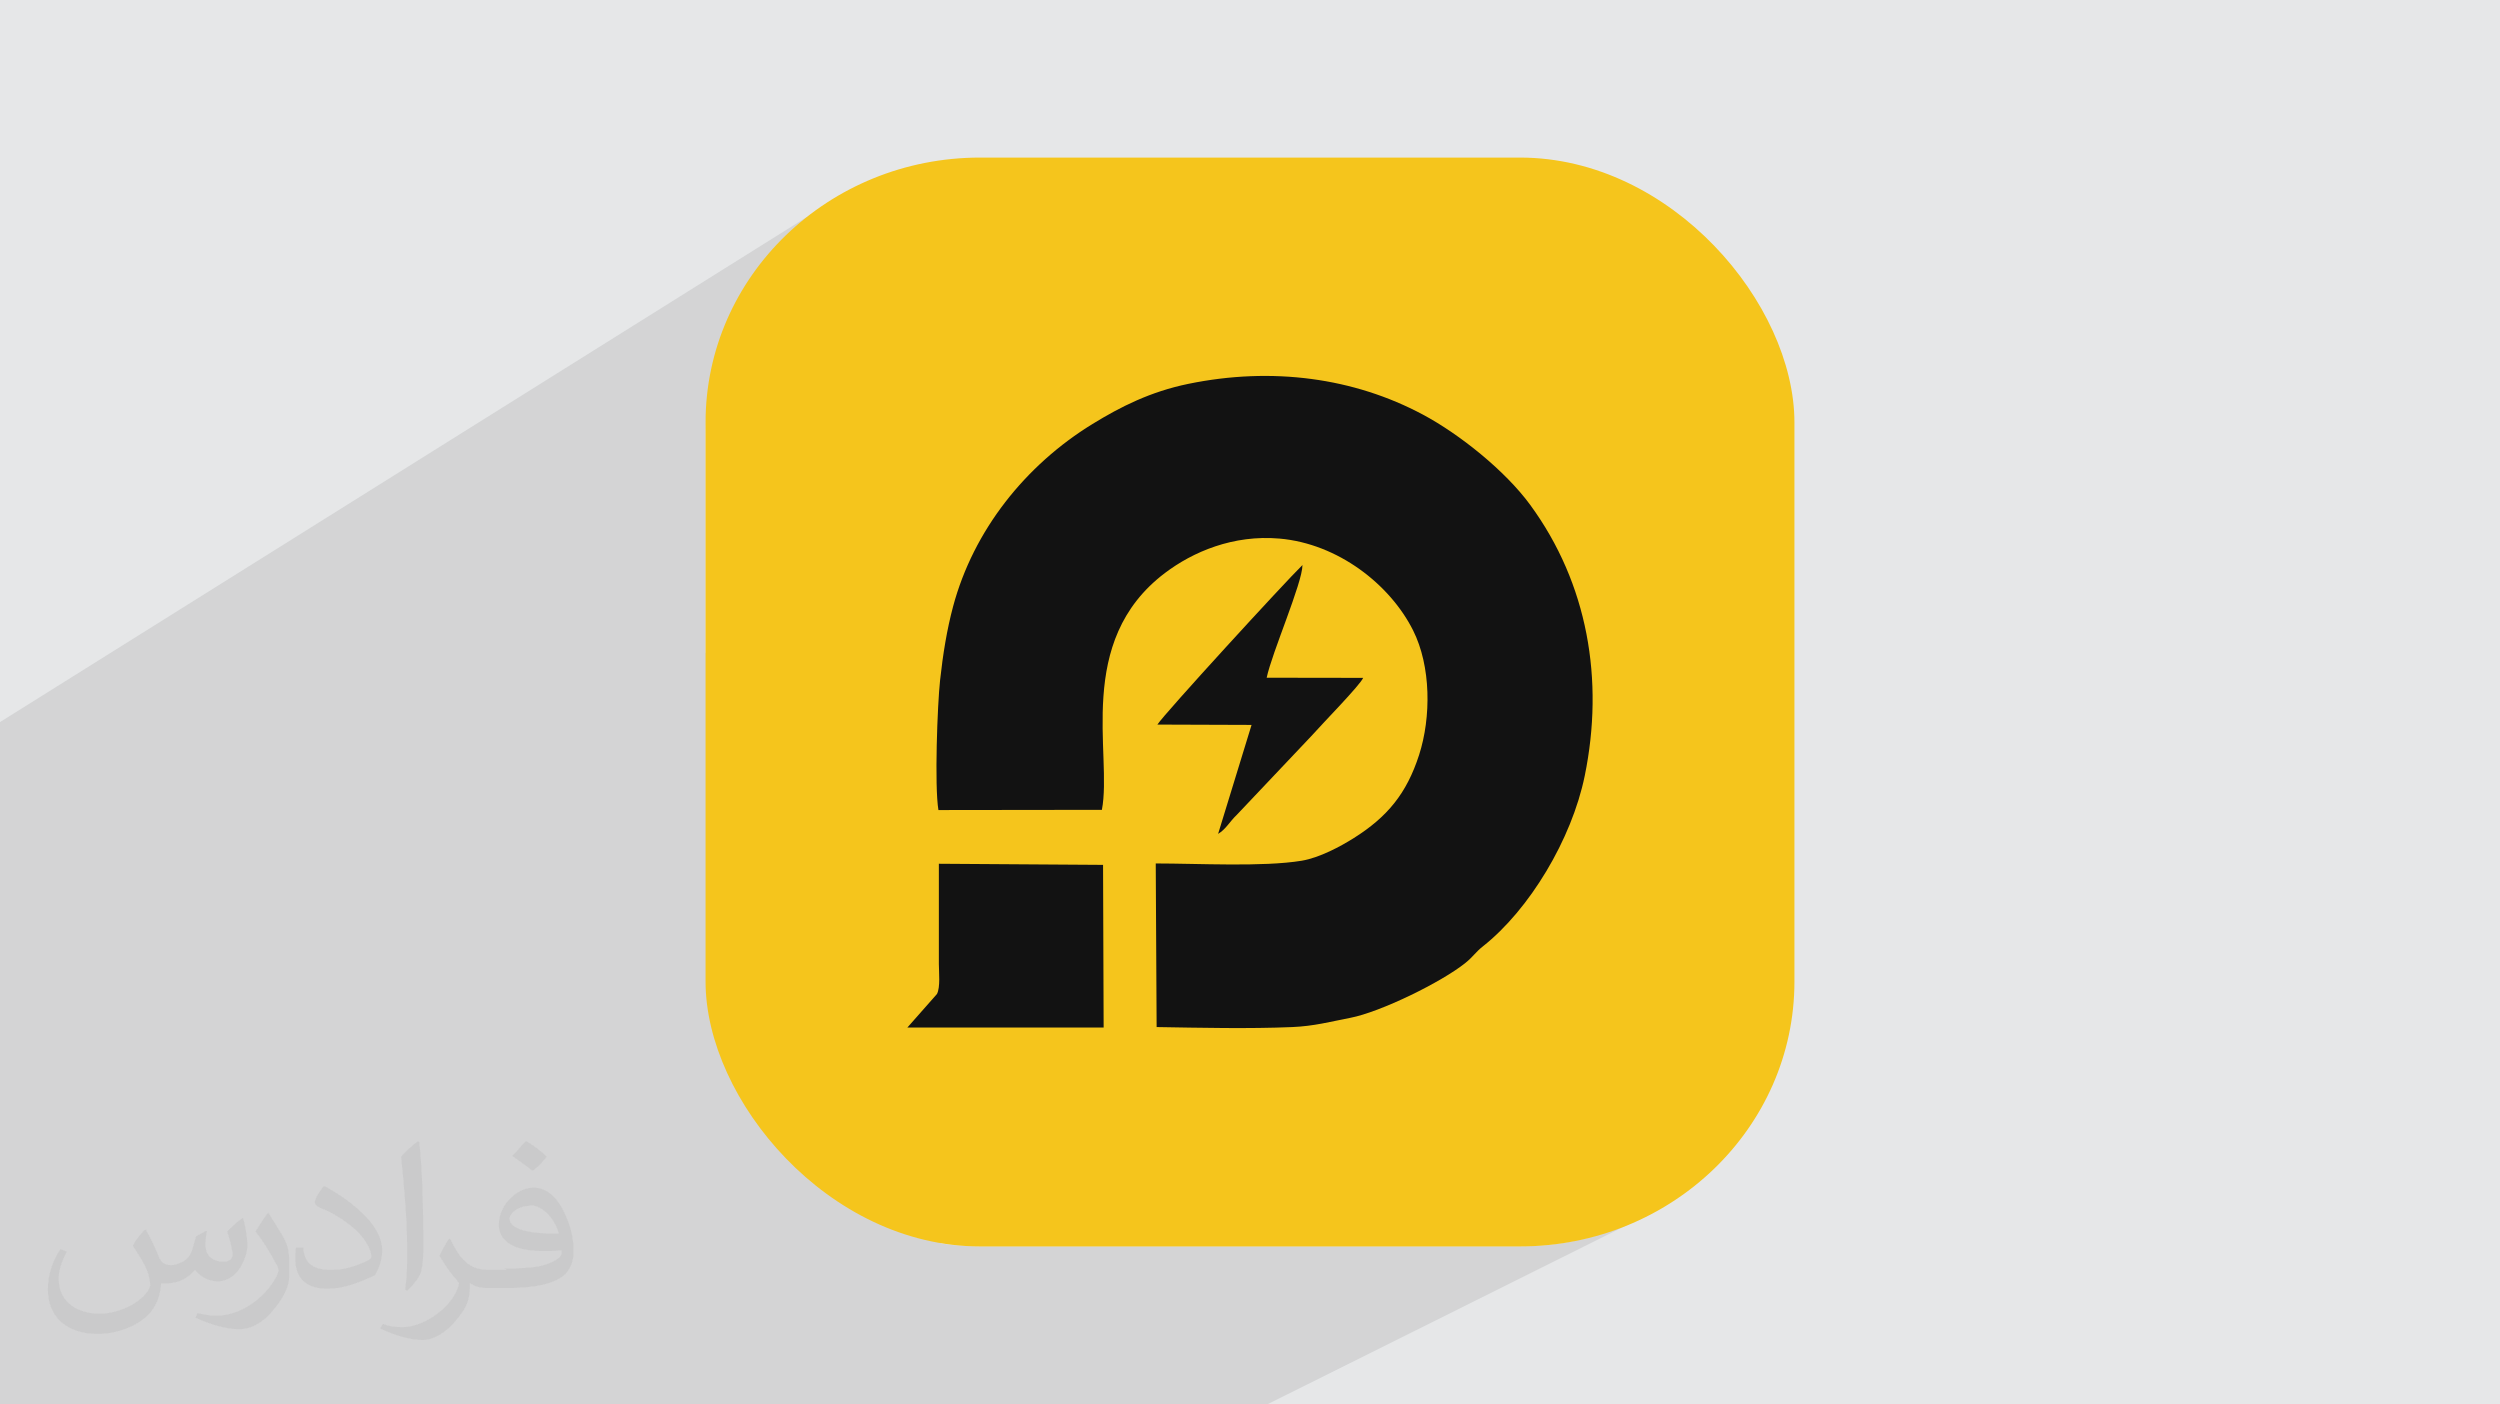
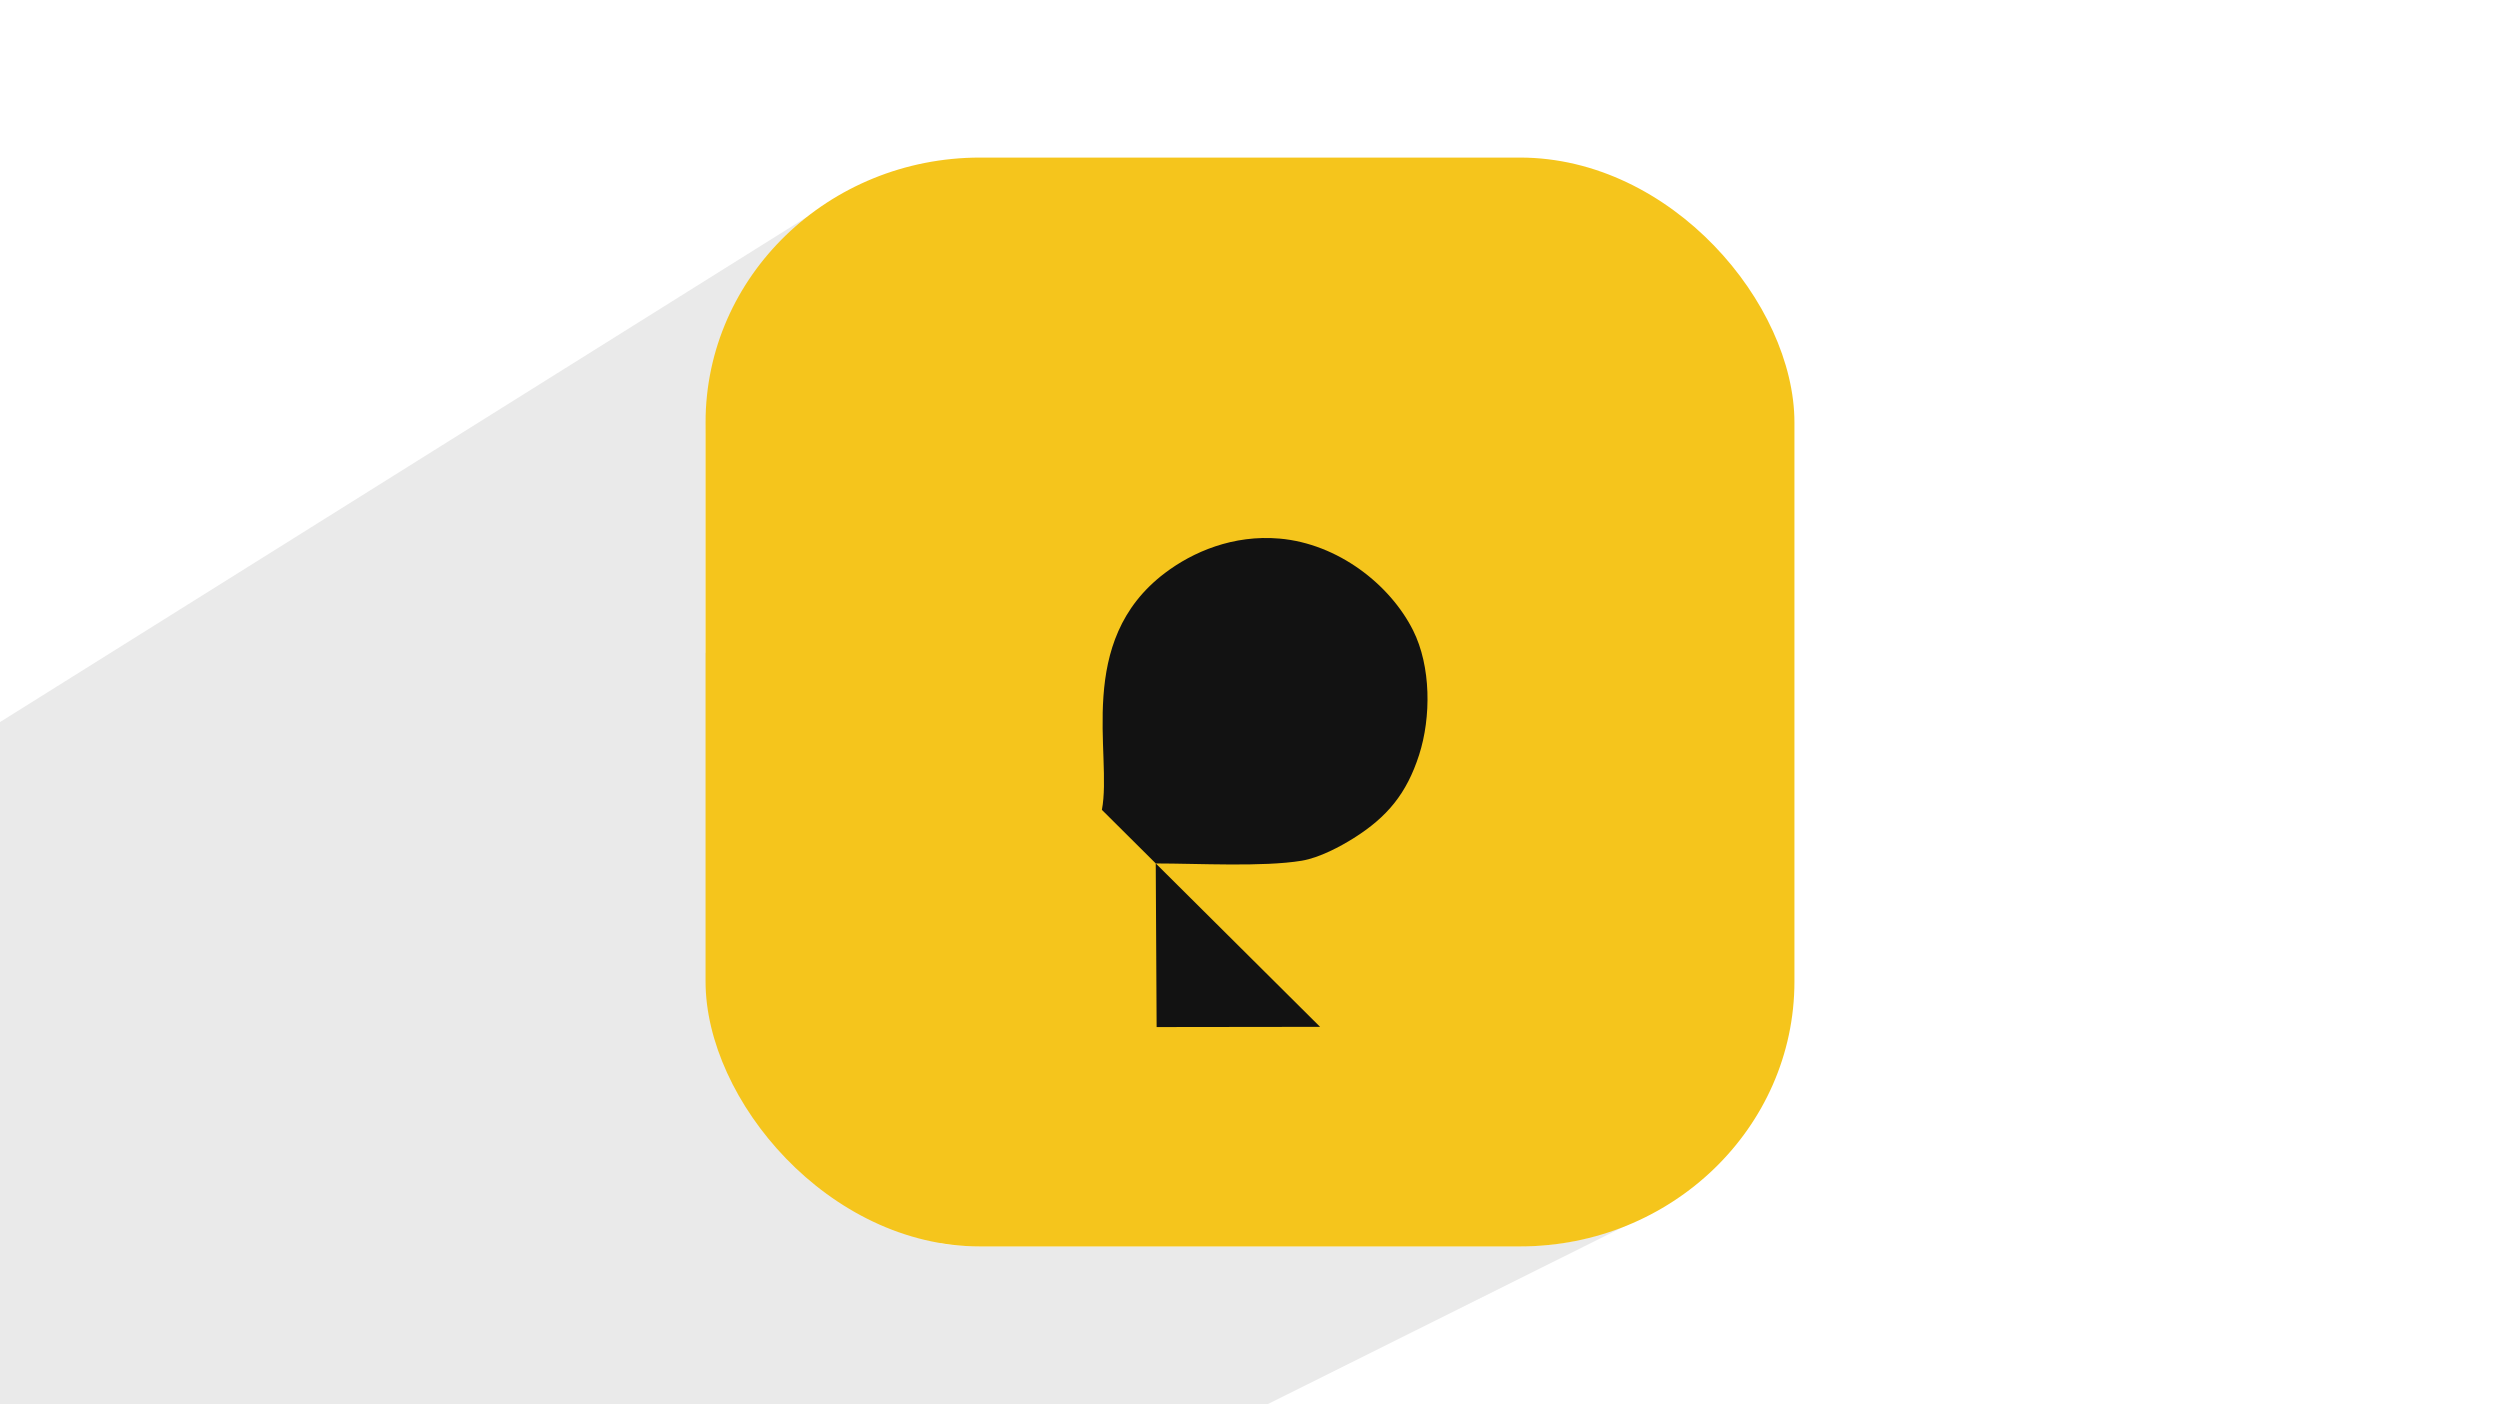
<svg xmlns="http://www.w3.org/2000/svg" xml:space="preserve" width="3.709in" height="2.083in" version="1.1" style="shape-rendering:geometricPrecision; text-rendering:geometricPrecision; image-rendering:optimizeQuality; fill-rule:evenodd; clip-rule:evenodd" viewBox="0 0 3709.33 2083.19">
  <defs>
    <style type="text/css">
   
    .fil4 {fill:#121212}
    .fil0 {fill:#E6E7E8}
    .fil3 {fill:#F5C51C}
    .fil2 {fill:#373435;fill-opacity:0.031}
    .fil1 {fill:#373435;fill-opacity:0.102}
   
  </style>
  </defs>
  <g id="Layer_x0020_1">
-     <polygon class="fil0" points="-0,0 3709.33,0 3709.33,2083.19 -0,2083.19 " />
    <polygon class="fil1" points="619.16,2083.19 600.51,2083.19 464.56,2083.19 448.93,2083.19 269.56,2083.19 257.88,2083.19 248.2,2083.19 189.89,2083.19 157.32,2083.19 86.97,2083.19 54.46,2083.19 -0,2083.19 -0,2063.22 -0,2060.44 -0,2028.15 -0,1938.49 -0,1844.76 -0,1842.61 -0,1611.07 -0,1588.85 -0,1071.37 1243.42,292.99 1226.88,303.61 1210.9,315 1195.5,327.12 1180.7,339.95 1166.53,353.46 1153.02,367.63 1140.19,382.43 1128.07,397.83 1116.68,413.81 1106.06,430.35 1096.22,447.41 1087.19,464.96 1079.01,483 1071.69,501.48 1065.26,520.38 1059.74,539.68 1055.18,559.34 1051.58,579.35 1048.98,599.68 1047.39,620.3 1046.86,641.18 1046.86,968.96 1632.77,622.02 1636.74,619.69 1640.74,617.39 1644.75,615.12 1648.8,612.87 1652.87,610.65 1656.96,608.46 1661.09,606.3 1665.26,604.18 1669.45,602.09 1673.69,600.03 1677.96,598.01 1682.26,596.03 1686.61,594.09 1691.01,592.19 1695.44,590.33 1699.93,588.52 1704.46,586.75 1709.04,585.03 1713.67,583.35 1718.36,581.73 1723.1,580.15 1727.9,578.63 1732.75,577.17 1737.67,575.75 1742.65,574.39 1747.69,573.09 1752.79,571.85 1757.96,570.68 1763.21,569.56 1774.88,567.28 1786.53,565.25 1798.15,563.46 1809.75,561.92 1821.31,560.63 1832.85,559.58 1844.34,558.77 1855.8,558.2 1867.21,557.88 1878.57,557.8 1889.89,557.96 1901.16,558.35 1912.37,558.99 1923.52,559.86 1934.61,560.97 1945.65,562.31 1956.61,563.89 1967.5,565.7 1978.32,567.74 1989.07,570.02 1999.73,572.52 2010.32,575.26 2020.82,578.23 2031.24,581.42 2041.56,584.85 2051.79,588.5 2061.93,592.37 2071.96,596.47 2081.89,600.79 2091.72,605.34 2101.44,610.11 2111.06,615.1 2116.19,617.89 2121.4,620.83 2126.67,623.91 2132,627.11 2137.37,630.44 2142.78,633.89 2148.21,637.46 2153.67,641.13 2159.14,644.92 2164.62,648.8 2170.09,652.78 2175.56,656.84 2181.01,661 2186.43,665.22 2191.81,669.53 2197.16,673.9 2202.45,678.34 2207.69,682.83 2212.86,687.39 2217.95,691.98 2222.96,696.62 2227.89,701.3 2232.71,706.01 2237.43,710.75 2242.03,715.51 2246.51,720.29 2250.86,725.08 2255.07,729.88 2259.13,734.68 2263.04,739.48 2266.79,744.26 2270.37,749.04 2278.21,760.07 2285.7,771.25 2292.83,782.57 2299.61,794.03 2306.04,805.63 2312.11,817.35 2317.84,829.2 2323.22,841.17 2328.25,853.26 2332.94,865.45 2337.28,877.75 2341.28,890.14 2344.94,902.63 2348.25,915.21 2351.23,927.88 2353.87,940.62 2356.17,953.44 2358.14,966.33 2359.78,979.28 2361.08,992.3 2362.05,1005.36 2362.7,1018.48 2363.01,1031.64 2363,1044.84 2362.66,1058.08 2362,1071.35 2361.01,1084.64 2359.7,1097.95 2358.08,1111.28 2356.13,1124.62 2353.87,1137.96 2351.29,1151.31 2349.35,1160.16 2347.17,1169.06 2344.75,1177.99 2342.09,1186.95 2339.2,1195.93 2336.09,1204.91 2332.78,1213.89 2329.25,1222.85 2325.52,1231.78 2321.6,1240.67 2317.49,1249.51 2313.2,1258.28 2308.75,1266.99 2304.12,1275.61 2299.34,1284.15 2294.4,1292.57 2289.32,1300.88 2284.1,1309.06 2278.75,1317.1 2273.27,1325 2267.67,1332.73 2261.97,1340.29 2256.16,1347.67 2250.25,1354.86 2244.25,1361.84 2238.17,1368.61 2232.01,1375.15 2225.78,1381.46 2219.48,1387.52 2213.13,1393.32 2206.73,1398.85 2200.29,1404.09 2196.42,1407.32 2193.12,1410.37 2190.2,1413.3 2187.46,1416.19 2184.71,1419.11 2181.74,1422.11 2178.37,1425.27 2174.38,1428.65 2170.91,1431.37 2167.13,1434.17 2163.06,1437.04 2158.72,1439.99 2154.14,1442.98 2149.32,1446.03 2144.29,1449.11 2139.07,1452.21 2133.67,1455.33 2128.1,1458.47 2122.41,1461.6 2116.58,1464.72 1395.24,1845.04 1412.75,1847.28 1433.37,1848.87 1454.25,1849.4 2255.08,1849.4 2275.96,1848.87 2296.58,1847.28 2316.91,1844.68 2336.92,1841.08 2356.58,1836.52 2375.88,1831 2394.78,1824.57 2413.26,1817.25 2431.3,1809.07 1881.33,2083.19 943.56,2083.19 933.69,2083.19 914.57,2083.19 " />
-     <path class="fil2" d="M217.02 1826.17c7,11 11,21 16,32 3,7 5,19 21,19 5,0 11,-2 17,-5 7,-4 11,-9 14,-17l6 -21 15 -8 1 1c-2,8 -2,15 -2,21 0,18 15,24 27,24 7,0 13,-4 13,-10 0,-8 -4,-23 -8,-35 7,-7 14,-14 23,-20l1 1c4,15 6,30 6,40 0,9 -4,21 -8,28 -7,14 -20,25 -36,25 -12,0 -25,-6 -34,-17l0 0c-9,11 -22,20 -43,20l-7 0c-1,14 -4,24 -9,33 -13,25 -50,42 -85.01,42 -49,0 -74.01,-28 -74.01,-66 0,-23 8,-45 19,-60l9 4c-7,14 -12,27 -12,40 0,35 28,52 61,52 31,0 69.01,-20 75.01,-42 -2,-25 -12,-36 -26,-59 4,-8 10,-15 17,-23l1 0 0 0 2 -1 0 0 0 0 0 0 0 0 0 0 0 0 0 0 0 0 0 0 0.01 1.99 0 0.01zm564.05 -133.01c10,6 21,14 30,23 -6,8 -12,15 -21,21 -10,-8 -20,-15 -30,-22 7,-8 14,-15 20,-22l0 0 0 0 0 0 0 0 0 0 0 0 0 0 0 0 0 0 1 0zm5 96.01c-17,0 -30,11 -30,19 0,17 34,23 73.01,22 -5,-20 -23,-42 -43,-42l0 0 0 0 0 0 0 0 0 0 0 0 0 0 0 0 0 0 0 0 0 1 -0.01 0zm-38 93.01c22,0 41,-1 55,-4 16,-4 30,-12 30,-18 0,-2 0,-3 0,-5 -9,1 -19,1 -28,1 -30,0 -52,-7 -61,-23 -2,-4 -4,-9 -4,-15 0,-16 7,-31 19,-42 10,-9 21,-14 33,-14 21,0 37,17 48,43 6,14 11,31 11,51 0,14 -4,25 -12,34 -16,15 -45,21 -90.01,21l-20 0 0 0 -5 0c-11,0 -19,-2 -26,-7l-1 0c0,2 0,5 0,8 0,10 -3,23 -10,33 -20,30 -42,43 -60,43 -19,0 -42,-7 -63,-17l4 -7c7,3 16,5 29,5 34,0 78.01,-33 84.01,-65 -1,-2 -4,-6 -7,-9 -10,-12 -16,-22 -22,-32 5,-10 9,-18 14,-25l2 0c14,30 28,46 57,46l5 0 0 0 21 0 0 -1 0 0 0 0 0 0 -3 -1zm-147.01 31c2,-13 3,-29 3,-43l0 -21c0,-39 -5,-96.01 -9,-133.01 7,-8 17,-17 25,-23l2 1c5,47 6,101.01 6,151.01 0,13 0,26 -2,35 -1,12 -8,21 -22,35l-3 -2 0 0 0 0 0 0 0 0 0 0 0 0 0 0 0 0 0 0zm-151.02 -62.01c1,19 10,33 41,33 20,0 36,-5 55,-14 3,-2 5,-4 5,-5 0,-11 -9,-27 -24,-41 -15,-13 -33,-25 -52,-32 -6,-3 -8,-6 -8,-8 0,-6 7,-16 13,-24l2 0c21,11 43,27 60,44 15,16 25,33 25,51 0,13 -4,26 -11,37 -23,11 -47,20 -70.01,20 -29,0 -48,-13 -48,-45 0,-4 0,-9 1,-16l10 0 0 0 0 0 0 0 0 0 0 0 0 0 0 0 0 0 0 0 0 0 0 0 1 0 0.01 0zm-52 -52l18 29c7,11 13,22 13,41l0 24c0,19 -12,39 -32,60 -15,14 -29,19 -42,19 -19,0 -40,-6 -65,-17l3 -7c8,2 17,4 28,4 36,0 72.01,-26 89.01,-58 2,-4 3,-7 3,-9 0,-4 -2,-8 -4,-11 -9,-17 -19,-33 -30,-47 6,-9 11,-18 18,-27l2 0 0 0 1 0 0 0 0 0 0 0 0 0 0 0 0 0 0 0 0 0 0 0 -2 -1 -0.01 0z" />
-     <path class="fil2" d="M217.02 1826.17c7,11 11,21 16,32 3,7 5,19 21,19 5,0 11,-2 17,-5 7,-4 11,-9 14,-17l6 -21 15 -8 1 1c-2,8 -2,15 -2,21 0,18 15,24 27,24 7,0 13,-4 13,-10 0,-8 -4,-23 -8,-35 7,-7 14,-14 23,-20l1 1c4,15 6,30 6,40 0,9 -4,21 -8,28 -7,14 -20,25 -36,25 -12,0 -25,-6 -34,-17l0 0c-9,11 -22,20 -43,20l-7 0c-1,14 -4,24 -9,33 -13,25 -50,42 -85.01,42 -49,0 -74.01,-28 -74.01,-66 0,-23 8,-45 19,-60l9 4c-7,14 -12,27 -12,40 0,35 28,52 61,52 31,0 69.01,-20 75.01,-42 -2,-25 -12,-36 -26,-59 4,-8 10,-15 17,-23l1 0 0 0 2 -1 0 0 0 0 0 0 0 0 0 0 0 0 0 0 0 0 0 0 0.01 1.99 0 0.01zm564.05 -133.01c10,6 21,14 30,23 -6,8 -12,15 -21,21 -10,-8 -20,-15 -30,-22 7,-8 14,-15 20,-22l0 0 0 0 0 0 0 0 0 0 0 0 0 0 0 0 0 0 1 0zm5 96.01c-17,0 -30,11 -30,19 0,17 34,23 73.01,22 -5,-20 -23,-42 -43,-42l0 0 0 0 0 0 0 0 0 0 0 0 0 0 0 0 0 0 0 0 0 1 -0.01 0zm-38 93.01c22,0 41,-1 55,-4 16,-4 30,-12 30,-18 0,-2 0,-3 0,-5 -9,1 -19,1 -28,1 -30,0 -52,-7 -61,-23 -2,-4 -4,-9 -4,-15 0,-16 7,-31 19,-42 10,-9 21,-14 33,-14 21,0 37,17 48,43 6,14 11,31 11,51 0,14 -4,25 -12,34 -16,15 -45,21 -90.01,21l-20 0 0 0 -5 0c-11,0 -19,-2 -26,-7l-1 0c0,2 0,5 0,8 0,10 -3,23 -10,33 -20,30 -42,43 -60,43 -19,0 -42,-7 -63,-17l4 -7c7,3 16,5 29,5 34,0 78.01,-33 84.01,-65 -1,-2 -4,-6 -7,-9 -10,-12 -16,-22 -22,-32 5,-10 9,-18 14,-25l2 0c14,30 28,46 57,46l5 0 0 0 21 0 0 -1 0 0 0 0 0 0 -3 -1zm-147.01 31c2,-13 3,-29 3,-43l0 -21c0,-39 -5,-96.01 -9,-133.01 7,-8 17,-17 25,-23l2 1c5,47 6,101.01 6,151.01 0,13 0,26 -2,35 -1,12 -8,21 -22,35l-3 -2 0 0 0 0 0 0 0 0 0 0 0 0 0 0 0 0 0 0zm-151.02 -62.01c1,19 10,33 41,33 20,0 36,-5 55,-14 3,-2 5,-4 5,-5 0,-11 -9,-27 -24,-41 -15,-13 -33,-25 -52,-32 -6,-3 -8,-6 -8,-8 0,-6 7,-16 13,-24l2 0c21,11 43,27 60,44 15,16 25,33 25,51 0,13 -4,26 -11,37 -23,11 -47,20 -70.01,20 -29,0 -48,-13 -48,-45 0,-4 0,-9 1,-16l10 0 0 0 0 0 0 0 0 0 0 0 0 0 0 0 0 0 0 0 0 0 0 0 1 0 0.01 0zm-52 -52l18 29c7,11 13,22 13,41l0 24c0,19 -12,39 -32,60 -15,14 -29,19 -42,19 -19,0 -40,-6 -65,-17l3 -7c8,2 17,4 28,4 36,0 72.01,-26 89.01,-58 2,-4 3,-7 3,-9 0,-4 -2,-8 -4,-11 -9,-17 -19,-33 -30,-47 6,-9 11,-18 18,-27l2 0 0 0 1 0 0 0 0 0 0 0 0 0 0 0 0 0 0 0 0 0 0 0 -2 -1 -0.01 0z" />
    <g id="_2434625849600">
      <rect class="fil3" x="1046.86" y="233.79" width="1615.61" height="1615.61" rx="407.39" ry="393.11" />
      <g>
-         <path class="fil4" d="M1634.91 1201.6c15.85,-82.54 -40.87,-249.63 93.52,-351.39 41.5,-31.43 101.35,-57.08 169.98,-51.1 86.84,7.56 164.14,68.17 198.26,136.26 26.64,53.17 26.94,128.67 8.91,184.69 -18.5,57.44 -47.23,92.2 -97.22,123.62 -18.76,11.79 -50.34,29.03 -77.2,33.44 -57.33,9.42 -153.17,4.02 -216.35,4.02l1.31 242.74c64.77,1.08 136.99,2.75 201.26,0.01 32.44,-1.38 56.19,-7.95 85.86,-13.64 45.08,-8.65 135.8,-53.1 171.14,-81.61 11.62,-9.37 14.64,-15.66 25.91,-24.56 68.93,-54.44 131.7,-158.69 151,-252.79 29.19,-142.32 4.66,-285.42 -80.93,-402.27 -37.22,-50.82 -104.9,-104.89 -159.31,-133.94 -101.91,-54.41 -223.24,-71.18 -347.85,-45.54 -56.29,11.58 -100.55,33.98 -142.24,59.56 -99.33,60.95 -176.63,157.64 -206.88,270.96 -9.11,34.15 -14.96,70.06 -19.24,109.15 -4.01,36.63 -8.44,157.25 -2.46,192.69l242.52 -0.31z" />
-         <path class="fil4" d="M1390.18 1474.85l-43.9 49.74 291.22 0.04 -0.86 -241.39 -243.63 -1.65 0 148.69c0,11.54 2.48,34.65 -2.84,44.56z" />
-         <path class="fil4" d="M1879.41 1005.56c7.91,-37.57 53.02,-140.49 53.12,-167.19 -25.81,25.04 -205.9,221.59 -215.25,236.72l139.71 0.5 -49.65 161.68c11.68,-6.97 17.31,-18.42 27.63,-28.15l110.41 -116.68c17.88,-20.06 72.76,-75.98 77.19,-86.66l-143.16 -0.22z" />
+         <path class="fil4" d="M1634.91 1201.6c15.85,-82.54 -40.87,-249.63 93.52,-351.39 41.5,-31.43 101.35,-57.08 169.98,-51.1 86.84,7.56 164.14,68.17 198.26,136.26 26.64,53.17 26.94,128.67 8.91,184.69 -18.5,57.44 -47.23,92.2 -97.22,123.62 -18.76,11.79 -50.34,29.03 -77.2,33.44 -57.33,9.42 -153.17,4.02 -216.35,4.02l1.31 242.74l242.52 -0.31z" />
      </g>
    </g>
  </g>
</svg>